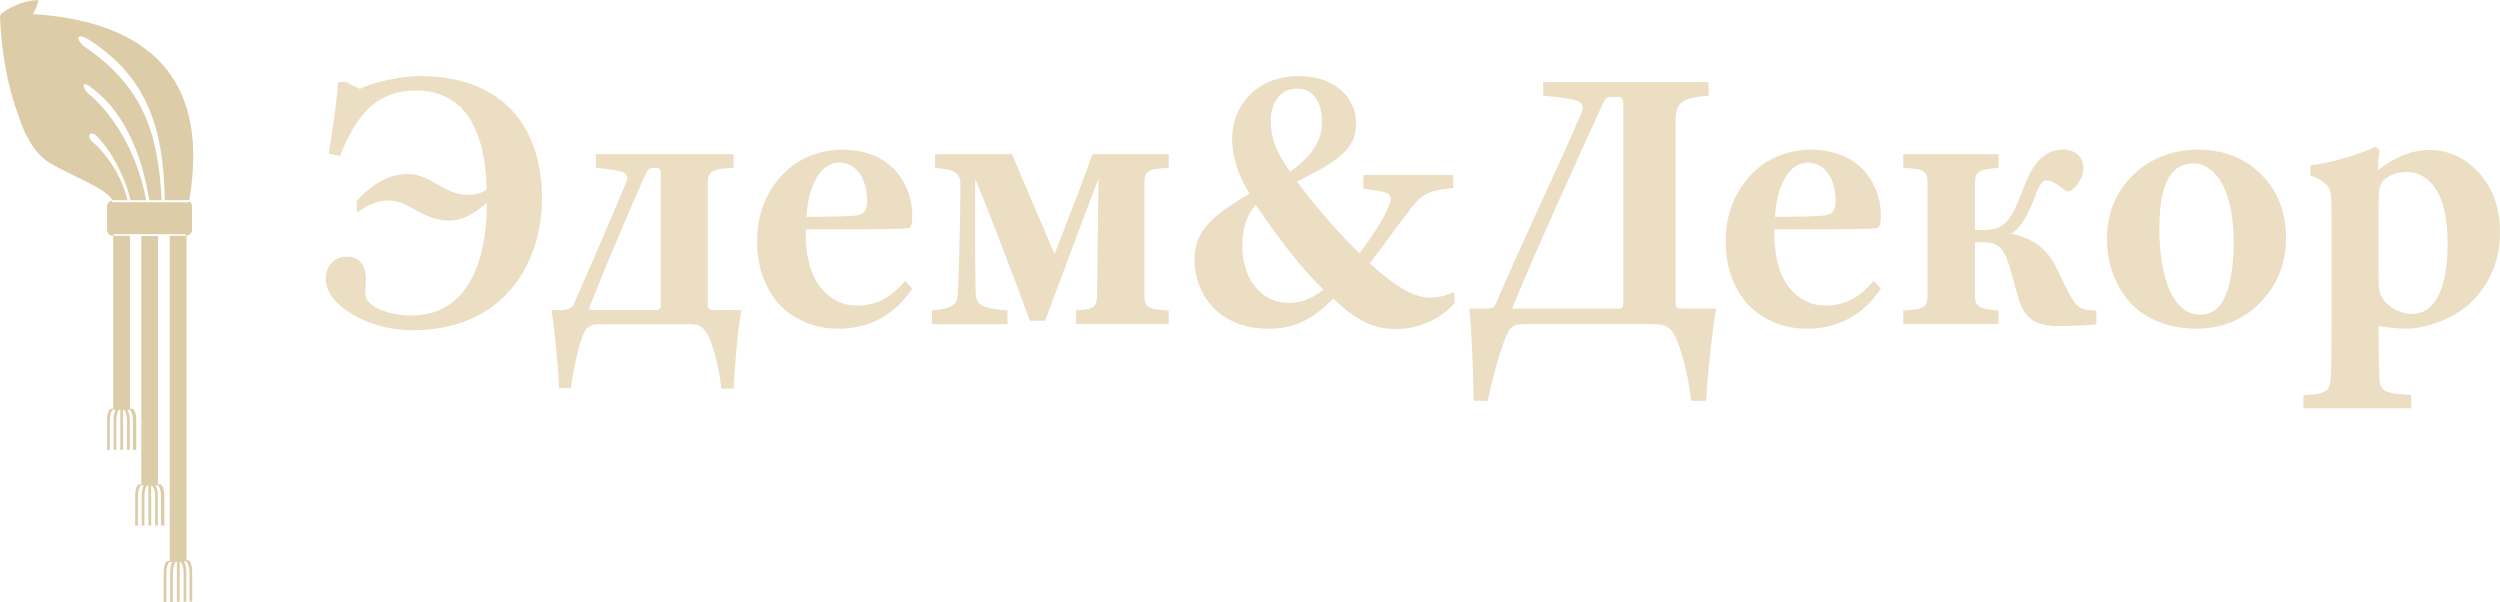
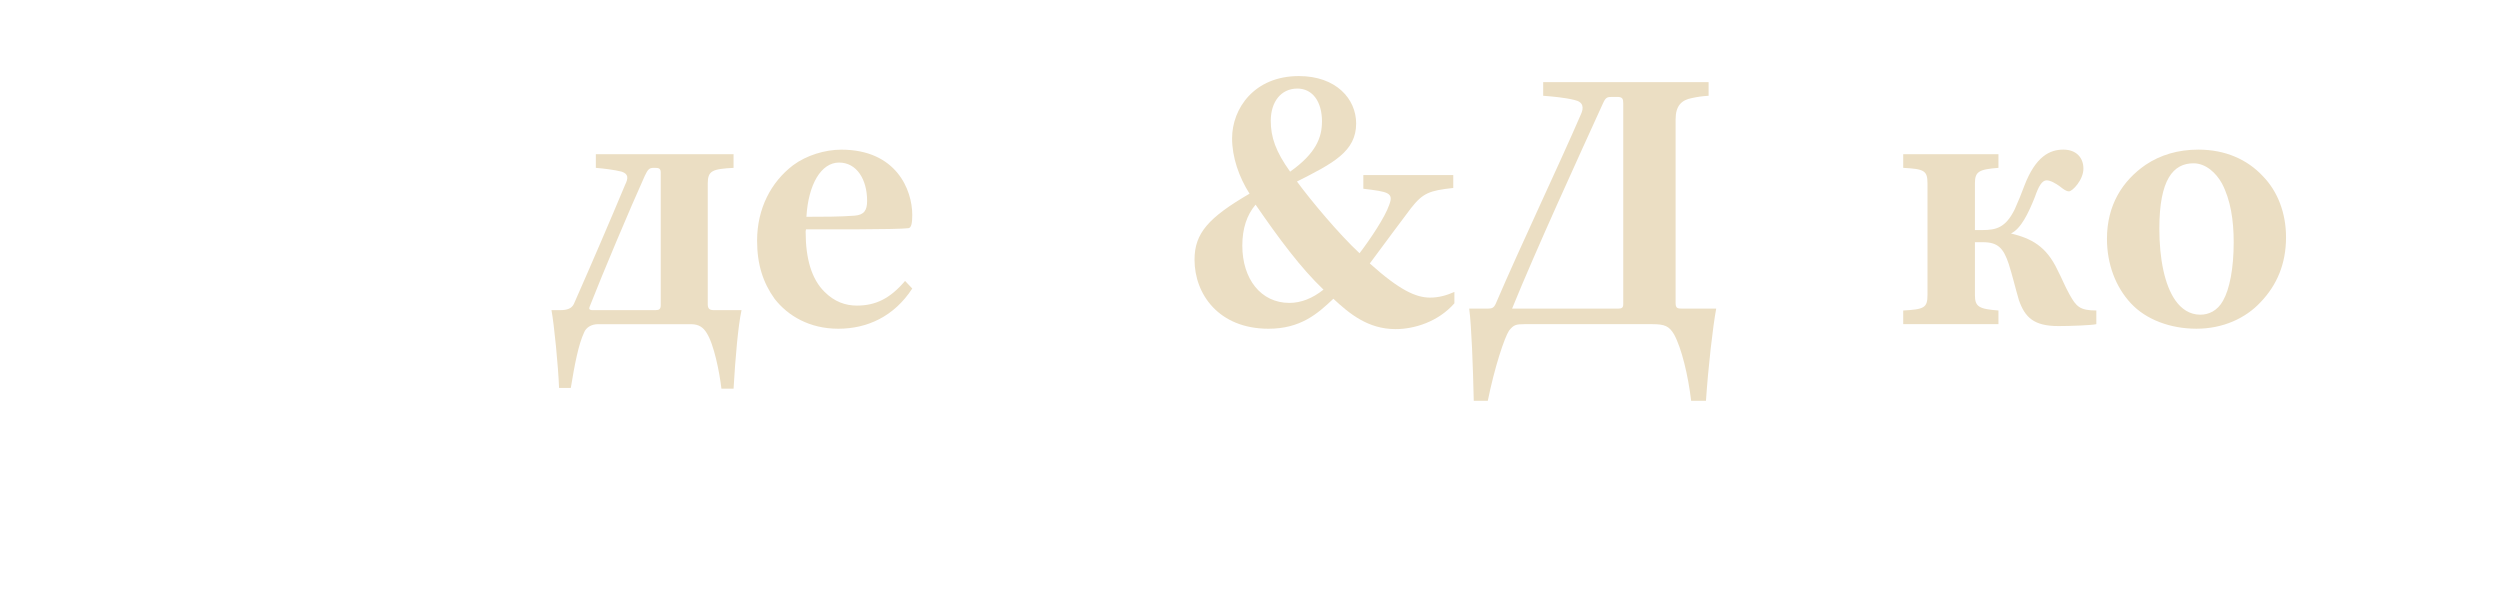
<svg xmlns="http://www.w3.org/2000/svg" id="_Слой_2" data-name="Слой 2" viewBox="0 0 1192.69 287.3">
  <defs>
    <style> .cls-1 { fill: #dccda8; } .cls-2 { isolation: isolate; } .cls-3 { fill: #ebdec3; } </style>
  </defs>
  <g id="Layer_2" data-name="Layer 2">
    <g class="cls-2">
-       <path class="cls-3" d="M170.24,95.83c8.69-9.77,17.56-12.85,24.25-12.85,11.04,0,17.2,9.96,28.6,9.96,3.08,0,6.33-.54,9.05-2.53-.54-30.77-12.13-47.24-33.67-47.24-8.15,0-16.47,2.35-23.17,9.05-6.15,6.15-11.04,16.47-13.03,22.26l-5.43-1.27c1.45-8.69,4.34-27.69,4.34-34.03h4.34c1.99,1.63,4.16,1.99,6.15,3.26,5.61-2.9,18.46-6.15,28.96-6.15,35.29,0,57.92,20.27,57.92,58.64,0,28.42-16.29,62.62-61.9,62.62-9.41,0-19.91-2.35-29.14-7.96-7.24-4.34-12.13-10.32-12.13-16.65,0-4.89,3.08-10.5,10.14-10.5,5.25,0,8.87,3.26,9.05,10.32,0,1.81-.36,5.43-.36,6.7,0,3.62,1.63,4.71,3.62,6.33,3.08,2.35,10.5,4.71,18.46,4.71,24.98,0,35.84-22.26,36.02-53.76-6.33,5.25-11.4,8.51-18.1,8.51-12.49,0-19-9.59-28.78-9.59-6.52,0-11.22,2.9-15.2,5.79v-5.61Z" />
      <path class="cls-3" d="M285.35,154.65c-3.26,0-5.79,1.63-6.7,3.98-2.71,5.79-4.52,15.38-6.33,26.43h-5.61c-.36-10.14-2.35-30.41-3.62-37.11h4.34c3.08,0,5.25-.72,6.33-2.9,8.87-20.09,17.56-40.36,24.44-56.83,1.63-3.26,1.63-5.25-1.63-6.33-3.62-.91-8.15-1.45-12.31-1.81v-6.52h65.7v6.52c-9.96.54-12.31,1.27-12.31,7.42v57.56c0,2.35.91,2.9,3.08,2.9h13.03c-1.63,7.6-2.9,22.26-3.8,37.47h-5.79c-.91-7.96-3.62-21.36-7.06-26.61-1.45-2.35-3.44-4.16-7.42-4.16h-44.35ZM315.22,82.25c0-1.99-1.09-2.17-2.72-2.17h-.72c-1.99,0-2.72.72-4.16,3.8-6.88,15.2-20.09,46.52-26.25,62.26-.54,1.27-.18,1.63.91,1.81h30.59c1.63,0,2.35-.54,2.35-2.35v-63.35Z" />
      <path class="cls-3" d="M435.22,137.64c-8.69,13.39-21.54,19.19-35.29,19.19s-24.07-6.15-30.41-14.3c-5.43-7.6-8.33-16.29-8.33-27.69,0-15.38,6.7-28.05,17.19-36.02,6.33-4.71,15.2-7.42,22.99-7.42,26.25,0,33.85,19.19,33.85,31.13,0,3.62-.36,6.15-1.81,6.33-5.61.72-41.09.54-48.87.54-.18.54-.18,1.09-.18,1.27,0,12.85,2.9,22.62,9.05,28.6,4.71,4.71,9.96,6.52,15.39,6.52,8.87,0,15.75-3.26,22.99-11.76l3.44,3.62ZM407.71,102.89c4.53-.36,5.97-2.53,5.97-7.06,0-10.14-4.89-18.28-13.39-18.28s-14.66,10.32-15.57,25.88c7.78,0,15.75,0,22.99-.54Z" />
-       <path class="cls-3" d="M444.63,154.65v-6.52c10.86-1.09,12.13-3.26,12.31-8.33.9-16.29,1.27-47.06,1.27-51.22,0-6.7-3.08-7.6-12.13-8.51v-6.52h36.74c2.17,5.43,15.75,36.92,20.27,47.6,6.15-15.57,16.65-42.9,18.1-47.6h36.38v6.52c-9.96.54-11.58,1.27-11.58,7.42v53.21c0,6.15,1.63,6.88,11.58,7.42v6.52h-44.16v-6.52c8.87-.72,9.77-1.63,9.96-7.42.18-10.86.54-39.46.72-55.57-6.15,15.93-19.19,51.04-25.52,67.88h-7.24c-4.89-13.58-19.01-50.86-26.06-67.69-.18,4.53-.18,39.64.18,53.76.18,6.15,1.99,7.96,15.2,9.05v6.52h-36.02Z" />
      <path class="cls-3" d="M693.32,89.67c-11.4,1.27-14.48,2.35-20.27,9.77-4.16,5.43-12.13,16.29-19.55,26.25,14.3,12.85,22.08,16.29,28.78,16.29,4.16,0,7.96-1.09,11.58-2.71v5.43c-7.78,8.87-19.19,12.31-28.06,12.31-13.21,0-22.08-7.42-29.68-14.48-7.6,7.24-15.75,14.3-30.95,14.3-23.71,0-35.29-16.47-35.29-32.94,0-12.67,6.7-20.09,26.25-31.49-5.07-7.96-8.33-17.38-8.33-26.43,0-14.12,10.5-29.68,31.86-29.68,17.74,0,27.33,10.86,27.33,22.62,0,13.39-11.04,19-28.24,27.69,6.52,8.87,19.91,24.98,29.86,34.21,5.25-6.88,12.13-17.2,14.12-22.99,2.35-5.97-.54-6.33-12.31-7.78v-6.52h42.9v6.15ZM592.68,117.18c0,15.93,8.87,27.33,22.44,27.33,5.61,0,11.04-2.17,16.29-6.33-10.86-10.32-21.18-24.25-32.4-40.54-4.16,4.89-6.33,11.4-6.33,19.55ZM630.69,58c0-9.59-4.52-15.75-11.77-15.75-7.78,0-12.67,6.33-12.67,15.39,0,7.78,2.35,14.66,9.23,24.25,12.31-8.69,15.2-16.29,15.2-23.89Z" />
      <path class="cls-3" d="M727.17,154.65c-3.98,0-5.07.36-7.24,3.08-2.17,3.26-6.88,17.38-10.14,33.48h-6.7c-.36-16.47-1.09-36.02-2.17-43.98h8.87c1.99,0,2.9-.36,3.8-2.35,11.95-27.87,30.23-66.25,40.54-90.14,1.63-3.44,1.27-6.15-3.08-7.06-4.34-1.09-10.14-1.63-14.84-1.99v-6.52h78.92v6.52c-3.08.18-5.43.54-7.96,1.09-4.89.91-7.78,3.62-7.78,10.14v87.6c0,2.53.9,2.71,3.08,2.71h16.29c-1.63,8.69-3.8,27.87-4.89,43.98h-7.06c-1.45-12.13-4.52-24.98-8.15-31.67-2.35-3.98-4.52-4.89-10.32-4.89h-61.18ZM774.41,49.31c0-2.17-.36-3.08-2.9-3.08h-2.35c-2.35,0-3.08.18-4.34,2.9-11.95,26.25-32.04,70.05-43.44,98.1h50.68c1.81,0,2.35-.54,2.35-2.17V49.31Z" />
-       <path class="cls-3" d="M897.31,137.64c-8.69,13.39-21.54,19.19-35.29,19.19s-24.07-6.15-30.41-14.3c-5.43-7.6-8.33-16.29-8.33-27.69,0-15.38,6.7-28.05,17.19-36.02,6.33-4.71,15.2-7.42,22.99-7.42,26.25,0,33.85,19.19,33.85,31.13,0,3.62-.36,6.15-1.81,6.33-5.61.72-41.09.54-48.87.54-.18.54-.18,1.09-.18,1.27,0,12.85,2.9,22.62,9.05,28.6,4.71,4.71,9.96,6.52,15.39,6.52,8.87,0,15.75-3.26,22.99-11.76l3.44,3.62ZM869.79,102.89c4.53-.36,5.97-2.53,5.97-7.06,0-10.14-4.89-18.28-13.39-18.28s-14.66,10.32-15.57,25.88c7.78,0,15.75,0,22.99-.54Z" />
      <path class="cls-3" d="M907.98,154.65v-6.52c9.96-.54,11.58-1.27,11.58-7.42v-53.21c0-6.15-1.63-6.88-11.58-7.42v-6.52h45.43v6.52c-9.41.72-11.22,1.81-11.22,7.42v22.26h3.44c6.7,0,11.22-1.09,15.57-9.96,1.63-3.62,3.26-7.6,4.52-11.04,5.43-14.3,12.31-17.38,18.64-17.38s9.59,3.98,9.59,9.05c0,5.43-5.25,10.86-6.88,10.86-1.27,0-2.53-.91-4.34-2.35-1.99-1.45-4.52-2.9-6.33-2.9-2.17,0-3.8,2.72-5.61,7.96-3.08,7.78-6.7,15.2-11.4,17.38,9.59,2.35,16.83,5.97,22.26,17.56,2.17,4.16,3.44,7.6,5.79,11.77,3.08,5.43,4.71,7.42,12.67,7.42v6.52c-2.17.54-12.49.91-18.1.91-11.76,0-15.93-4.16-18.82-12.31-1.81-6.15-3.08-11.76-4.89-17.38-2.53-7.6-5.25-10.32-12.31-10.32h-3.8v25.16c0,5.61,1.81,6.7,11.22,7.42v6.52h-45.43Z" />
      <path class="cls-3" d="M1079.57,84.06c7.06,7.24,11.04,17.56,11.04,29.14,0,12.67-4.34,22.81-12.13,30.95-7.24,7.78-18.1,12.67-30.59,12.67s-24.07-4.34-31.31-12.13c-7.24-7.78-11.4-18.64-11.4-30.77,0-16.11,7.42-27.69,18.46-35.3,7.06-4.71,15.38-7.24,25.16-7.24,12.85,0,23.35,4.71,30.77,12.67ZM1060.57,143.43c3.08-5.43,5.07-15.2,5.07-27.87,0-10.5-1.45-20.09-5.61-28.06-2.71-4.89-7.6-9.59-13.57-9.59-9.59,0-16.29,7.6-16.29,31.13,0,14.48,2.53,26.97,7.6,34.21,2.9,4.16,6.88,6.88,11.95,6.88,3.98,0,8.15-1.81,10.86-6.7Z" />
-       <path class="cls-3" d="M1098.94,194.83v-6.33c11.76-.54,12.67-2.17,13.03-8.87.36-6.33.36-18.1.36-25.34v-52.67c0-3.62-.18-7.6-.36-9.23-.54-2.9-1.99-5.79-9.77-8.69v-4.89c10.5-.91,24.98-5.97,31.13-8.69l1.81,1.27c-.18,2.9-.72,6.7-.72,9.77,9.59-7.24,17.19-9.59,24.62-9.59,8.51,0,15.2,3.26,20.27,7.6,8.69,7.6,13.39,18.1,13.39,31.49s-4.71,24.25-13.03,32.76c-9.05,9.41-23.89,13.39-31.31,13.39-5.97,0-9.41-.72-13.58-1.27,0,3.62,0,18.28.36,24.8.36,6.52,2.17,7.24,15.2,8.14v6.33h-51.4ZM1134.77,133.29c0,5.61.9,7.6,1.81,8.87,2.9,4.89,9.41,7.6,13.57,7.6s9.05-.91,13.03-8.51c2.9-5.25,4.52-14.3,4.52-24.8,0-11.76-1.81-20.45-5.61-26.24-3.62-5.61-8.69-8.15-13.58-8.15-3.98,0-6.7.72-9.23,2.35-3.98,2.35-4.52,4.34-4.52,14.12v34.75Z" />
    </g>
-     <path class="cls-1" d="M90.4,267.7c.8.7,1.3,2.7,1.3,5v14.3h-1.3v-13.8c0-2.9-.9-5.3-1.9-5.3h-.8c.7.8,1.2,2.7,1.2,4.9v14.3h-1.3v-13.8c0-2.9-.9-5.2-1.9-5.3h0v19.1h-1.3v-19.1h-.4c-.8.5-1.5,2.7-1.5,5.2v14h-1.3v-14.4c0-2.1.4-3.9,1-4.7h-1.3c-.8.6-1.5,2.7-1.5,5.2v14h-1.3v-14.4c0-2.9.9-5.3,1.9-5.3h1V112.5h8v154.8h.9c.3,0,.5.2.8.4h-.3ZM78.4,250.8v-14.3c0-2.3-.5-4.3-1.3-5h0c-.2-.3-.5-.4-.8-.4h-.9v-118.5h-8v118.5h-1c-1.1,0-1.9,2.4-1.9,5.3v14.4h1.3v-14c0-2.5.6-4.6,1.5-5.2h1.3c-.6.9-1,2.7-1,4.7v14.4h1.3v-14c0-2.5.6-4.6,1.5-5.2h.4v19.2h1.3v-19.2h0c1,0,1.9,2.4,1.9,5.3v13.9h1.3v-14.3c0-2.2-.5-4.1-1.2-4.9h.8c1.1,0,1.9,2.4,1.9,5.3v13.9h1.5l.1.1ZM65,214.7v-14.3c0-2.3-.5-4.3-1.3-5h0c-.2-.3-.5-.4-.8-.4h-.9v-82.5h-8v82.5h-1c-1.1,0-1.9,2.4-1.9,5.3v14.4h1.3v-14c0-2.5.6-4.6,1.5-5.2h1.3c-.6.9-1,2.7-1,4.7v14.4h1.3v-14c0-2.5.6-4.6,1.5-5.2h.4v19.2h1.3v-19.2h0c1,0,1.9,2.4,1.9,5.3v13.9h1.3v-14.3c0-2.2-.5-4.1-1.2-4.9h.8c1.1,0,1.9,2.4,1.9,5.3v13.9h1.5l.1.1ZM54.6,111.7h33.3c.8,0,.9.7.9.8,1.5,0,2.8-1.3,2.8-2.8v-11.3c0-1-.5-1.8-1.2-2.3-.2.3-1.1.4-1.1.4h-35.4c-.6,0-.7-.7-.7-.8h0c-1.2.3-2.1,1.4-2.1,2.7v11.3c0,1.6,1.3,2.8,2.9,2.8,0,0,0-.7.6-.8h0ZM53.4,95.5h7.4c-1.9-8.9-8.2-20.4-16.5-27.7-3-2.4-1.8-5.3,1-3.6,8,7.1,15.2,22.5,16.9,31.3h7.5c-3-16.5-11.1-35.8-26-49.6-4.5-3-5.1-7.8-1.2-4.9,19.5,13.8,26,38.1,28.7,54.5h5.9c-1.6-32.4-9-54.4-37-73.4-4.6-4.1-3.3-6.8,2.7-2.9,28.4,18.3,35.3,43.9,35.8,76.3h11.7C101.3,31.3,63.5,9.8,15.7,6.7c1-1.9,2.2-4,2.5-6.1.1-.3-.2-.6-.6-.6-1.6.1-3.2.4-4.9.8-1.1.3-2.3.6-3.4,1C6.3,2.9,3.4,4.5.8,6.3c0,0-.2.2-.2.4-.3.2-.5.6-.6,1,0,0,.5,25.9,8.8,47.3,4.2,13.9,10.8,20.3,14.6,22.5,10.1,6.2,26.5,11.8,30.2,17.9h-.2v.1Z" />
  </g>
</svg>